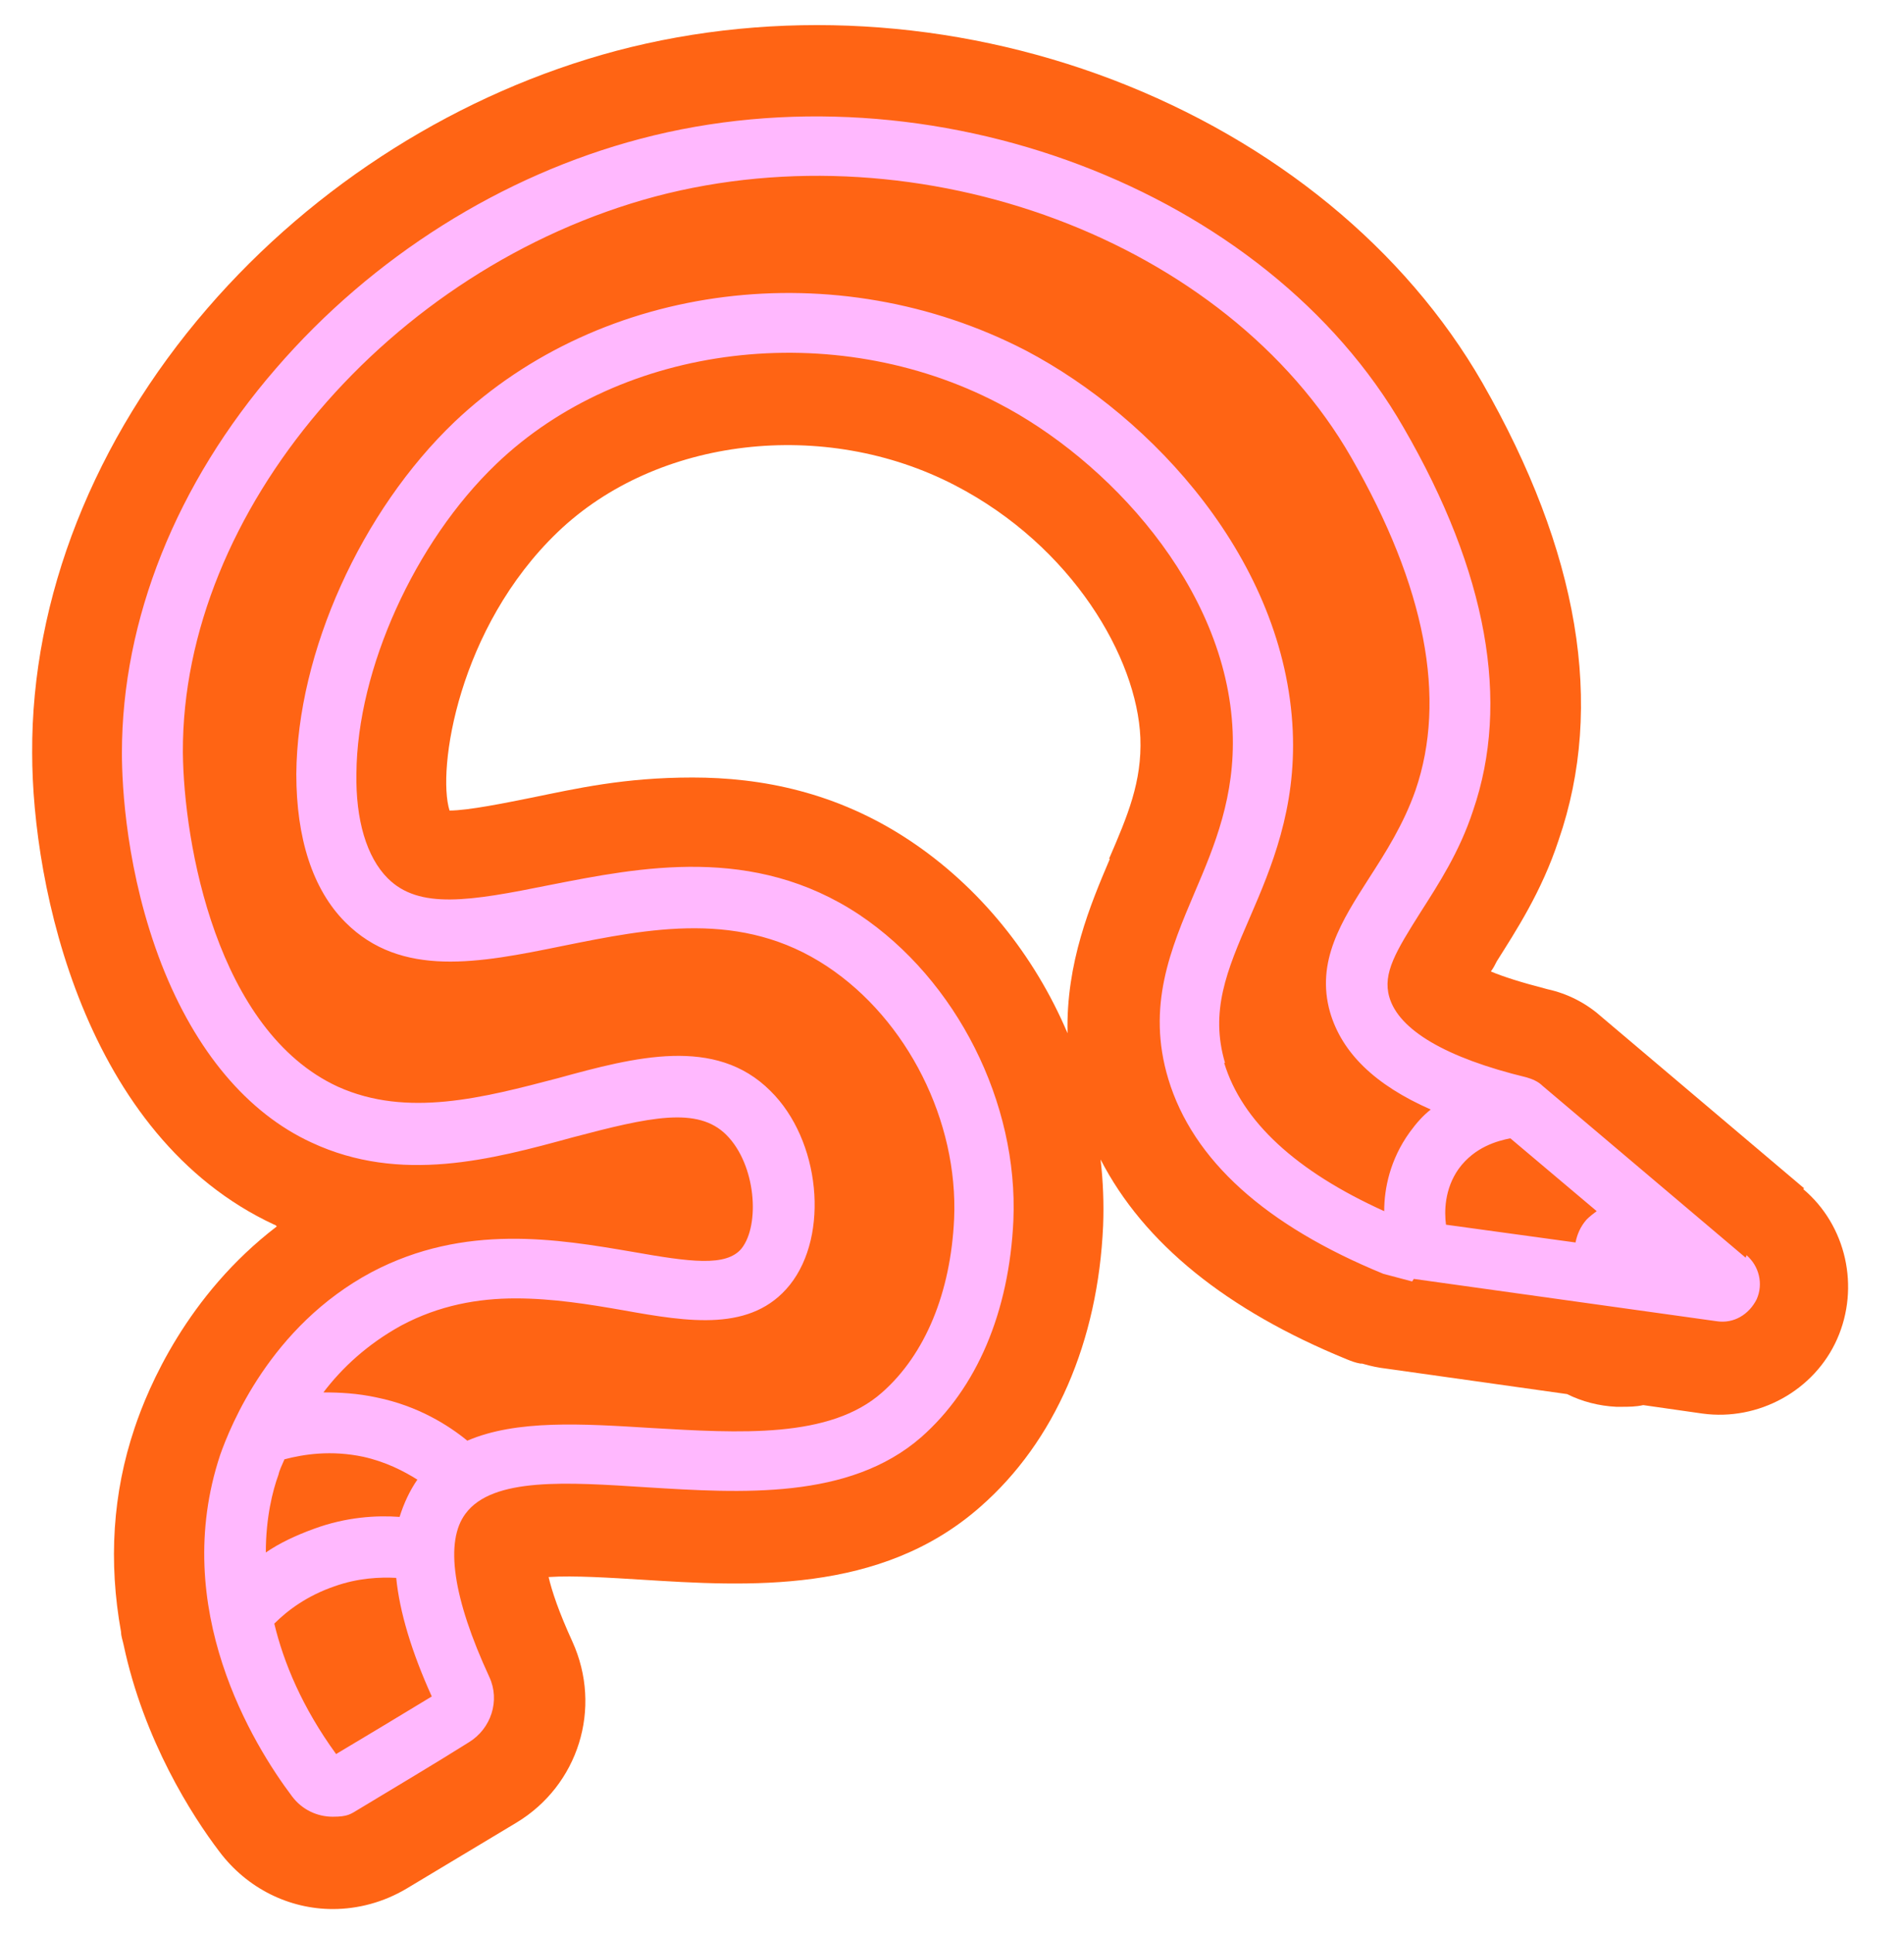
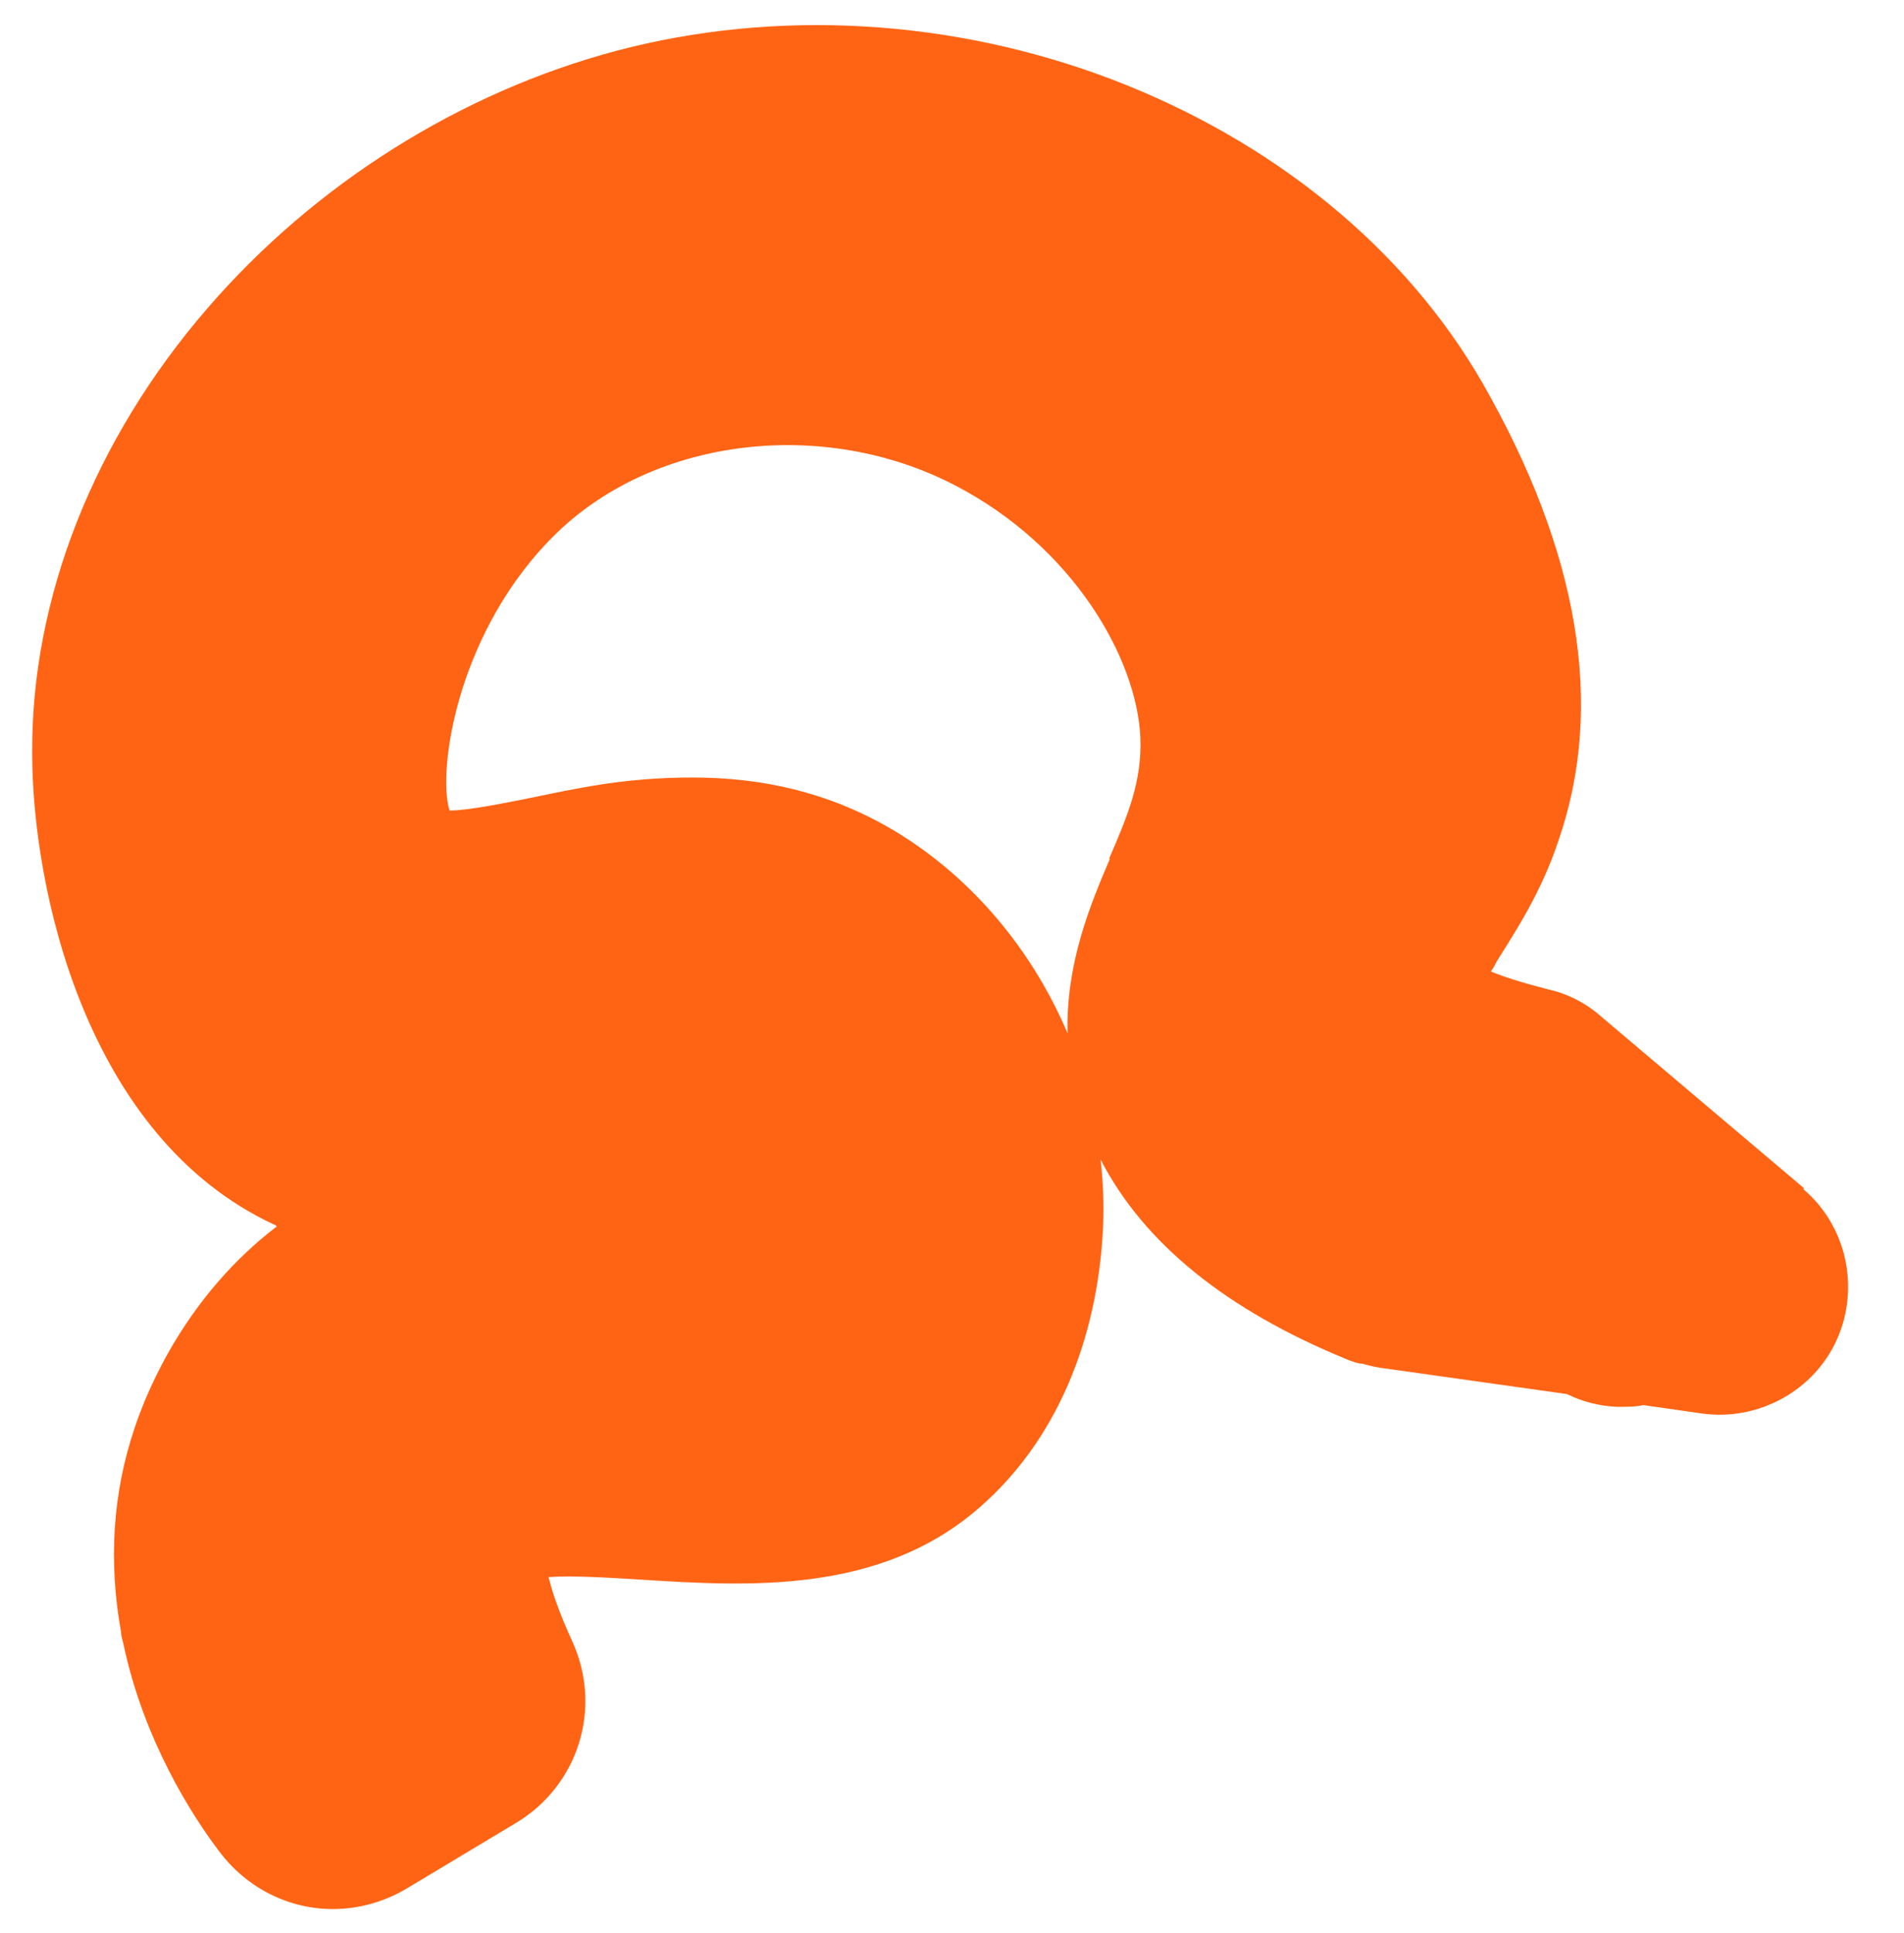
<svg xmlns="http://www.w3.org/2000/svg" id="Laag_1" viewBox="0 0 224.9 228.2">
  <defs>
    <style>      .st0 {        fill: #ffb8fe;      }      .st1 {        fill: #ff6414;      }    </style>
  </defs>
-   <path class="st1" d="M213.1,140.3l-24-20.3c-1.8-1.6-4-2.7-6.3-3.2-3.1-.8-5.3-1.5-6.7-2.1.3-.4.5-.8.7-1.2,2.2-3.5,5.3-8.2,7.3-14.3,5.5-15.9,2.4-34.1-9-54-9.1-15.8-24.6-28.5-43.7-35.8-18.9-7.2-39.7-8.4-58.6-3.4-18.4,4.9-35.6,15.7-48.3,30.4C11.1,51.9,3.7,70.6,3.8,88.9c0,15.8,6.2,45.3,28.6,55.7.1,0,.2.1.3.2-10.6,8.1-15.2,19-16.8,23.8-2.6,7.7-3.1,15.8-1.6,24.1,0,.5.2,1,.3,1.5,2.4,11.3,8.1,20.2,11.3,24.4,3.3,4.4,8.3,6.8,13.4,6.8,3,0,6-.8,8.7-2.4,4.3-2.6,8.7-5.2,13-7.8,7.3-4.4,10.2-13.5,6.6-21.4-1.6-3.5-2.4-5.9-2.8-7.6,3-.2,7.5.1,10.8.3,12.7.8,28.4,1.8,40.2-8.6,8.8-7.7,13.9-19.5,14.5-33.2.1-2.6,0-5.2-.3-7.8,5.1,9.9,14.9,17.8,29.1,23.6.5.2,1,.4,1.6.5h.2c1,.3,2,.5,2.9.6l21.3,3c1.8.9,3.8,1.4,5.8,1.5.2,0,.4,0,.6,0,.9,0,1.7,0,2.6-.2l7,1c6.6.9,13.2-2.7,15.9-8.8,2.7-6.1,1.1-13.4-4-17.7ZM131.1,101.4c-2.3,5.4-5.2,12.3-5,20.6-3.9-9.2-10.4-17.3-18.7-22.8-8.6-5.7-17.5-7.4-25.6-7.4s-13.7,1.3-19.1,2.4c-3,.6-7.4,1.5-9.6,1.5-1.5-4.8,1-21.6,12.8-32.9,11.7-11.2,31.5-13.5,46.9-5.5,13.9,7.2,21.5,20.4,21.9,29.8.2,5.2-1.5,9.2-3.7,14.3Z" />
-   <path class="st0" d="M206.2,148.5l-24-20.3c-.5-.5-1.2-.8-1.9-1-9.5-2.3-15.1-5.6-16.2-9.5-.8-2.8.8-5.4,3.7-10,2.1-3.3,4.6-7.1,6.2-12,4.4-12.8,1.7-28.1-8.2-45.2-16.2-28.2-55.8-43.2-90.2-34.1-16.3,4.3-31.6,13.9-43,27.1-11.8,13.6-18.2,29.7-18.2,45.4,0,3.9.5,14.2,4.7,25,4,10.2,10.1,17.5,17.7,21,10.5,4.9,21.3,2,30.8-.6,9.1-2.4,14.8-3.7,18.2-.3,3.5,3.5,4,10.6,1.8,13.4-1.8,2.2-6.1,1.6-12.9.4-8.8-1.5-19.8-3.4-30.8,2.4-12,6.4-16.7,18.2-17.9,21.6-6,18.1,3.9,34.2,8.5,40.3,1.2,1.6,3,2.4,4.8,2.4s2.1-.3,3.1-.9c4.3-2.6,8.7-5.2,13-7.9,2.6-1.6,3.7-4.9,2.4-7.7-4.3-9.3-5.3-16-2.8-19.3,3.2-4.3,12-3.7,21.3-3.1,11.3.7,24,1.5,32.5-5.9,6.6-5.8,10.4-14.8,10.9-25.6.6-13.9-6.7-28.4-18.2-36.1-12.5-8.3-25.9-5.6-36.6-3.5-9.4,1.9-15.4,2.9-19.1-.8-2.5-2.5-3.8-6.9-3.7-12.4.1-12.3,6.9-27.3,16.5-36.5,14.9-14.3,39.9-17.3,59.3-7.2,12.8,6.6,27,21.6,27.7,38.8.3,7.6-2.1,13.4-4.5,19-2.8,6.6-5.7,13.4-3.1,22,2.9,9.6,11.5,17.3,25.4,23l3.4.9.2-.3,35.8,5c2,.3,3.8-.8,4.7-2.6.8-1.8.3-3.9-1.2-5.2ZM188.6,143c-.4.3-.8.6-1.2,1-.7.8-1.1,1.7-1.3,2.7l-15.3-2.1c-.2-1.5-.2-4.2,1.5-6.6,1.9-2.6,4.6-3.3,6.1-3.6l10.2,8.6ZM47.2,179.1c-2.7-.2-6.3,0-10.1,1.4-2.2.8-4.1,1.7-5.7,2.8,0-4.1.8-7.3,1.5-9.2.1-.5.4-1.1.7-1.8,2.3-.6,5.5-1.1,9.3-.3,2.7.6,4.8,1.7,6.4,2.7-.9,1.3-1.6,2.8-2.1,4.4ZM39.7,207.1c-4-5.5-6.2-10.8-7.3-15.4,1.6-1.6,3.9-3.3,7.1-4.4,2.8-1,5.4-1.1,7.3-1,.4,4,1.8,8.7,4.2,14-3.8,2.3-7.6,4.6-11.3,6.8ZM144.7,125.5c-1.8-6.1.2-10.9,2.9-17.1,2.6-6,5.5-12.9,5.1-22.1-.9-20.1-16.5-37-31.5-44.9-22.4-11.6-50.1-8.1-67.5,8.4-11,10.5-18.6,27.2-18.7,41.6,0,7.5,1.9,13.6,5.8,17.5,6.6,6.6,15.8,4.8,25.6,2.8,10.4-2.1,21.2-4.3,31.3,2.4,9.5,6.3,15.5,18.3,15,29.8-.4,8.7-3.4,16-8.5,20.5-6.2,5.5-16.9,4.8-27.3,4.2-8.1-.5-15.9-1-21.7,1.5-2.2-1.8-5.8-4.1-10.7-5.1-2.3-.5-4.4-.6-6.3-.6,2.2-2.9,5.2-5.7,9.2-7.9,4.5-2.4,9.1-3.2,13.5-3.2s8.7.7,12.7,1.4c7.8,1.4,15.2,2.6,19.7-3,4.7-5.9,3.6-17.1-2.3-22.9-6.5-6.5-16-4-25.1-1.5-8.8,2.3-17.8,4.7-26,1-14.3-6.6-18.2-28.7-18.3-39.5-.1-28.4,24.4-57.2,55.8-65.6,31.4-8.3,67.5,5.2,82.2,30.8,8.8,15.3,11.3,28.5,7.6,39.3-1.4,4-3.5,7.3-5.5,10.4-3.2,5-6.3,9.8-4.6,15.8,1.4,4.8,5.3,8.6,11.9,11.5-.9.7-1.7,1.6-2.5,2.7-2.3,3.2-3,6.6-3,9.3-10.4-4.7-16.8-10.6-18.9-17.5Z" />
+   <path class="st1" d="M213.1,140.3l-24-20.3c-1.8-1.6-4-2.7-6.3-3.2-3.1-.8-5.3-1.5-6.7-2.1.3-.4.5-.8.7-1.2,2.2-3.5,5.3-8.2,7.3-14.3,5.5-15.9,2.4-34.1-9-54-9.1-15.8-24.6-28.5-43.7-35.8-18.9-7.2-39.7-8.4-58.6-3.4-18.4,4.9-35.6,15.7-48.3,30.4C11.1,51.9,3.7,70.6,3.8,88.9c0,15.8,6.2,45.3,28.6,55.7.1,0,.2.1.3.2-10.6,8.1-15.2,19-16.8,23.8-2.6,7.7-3.1,15.8-1.6,24.1,0,.5.2,1,.3,1.5,2.4,11.3,8.1,20.2,11.3,24.4,3.3,4.4,8.3,6.8,13.4,6.8,3,0,6-.8,8.7-2.4,4.3-2.6,8.7-5.2,13-7.8,7.3-4.4,10.2-13.5,6.6-21.4-1.6-3.5-2.4-5.9-2.8-7.6,3-.2,7.5.1,10.8.3,12.7.8,28.4,1.8,40.2-8.6,8.8-7.7,13.9-19.5,14.5-33.2.1-2.6,0-5.2-.3-7.8,5.1,9.9,14.9,17.8,29.1,23.6.5.2,1,.4,1.6.5h.2c1,.3,2,.5,2.9.6l21.3,3c1.8.9,3.8,1.4,5.8,1.5.2,0,.4,0,.6,0,.9,0,1.7,0,2.6-.2l7,1c6.6.9,13.2-2.7,15.9-8.8,2.7-6.1,1.1-13.4-4-17.7ZM131.1,101.4c-2.3,5.4-5.2,12.3-5,20.6-3.9-9.2-10.4-17.3-18.7-22.8-8.6-5.7-17.5-7.4-25.6-7.4s-13.7,1.3-19.1,2.4c-3,.6-7.4,1.5-9.6,1.5-1.5-4.8,1-21.6,12.8-32.9,11.7-11.2,31.5-13.5,46.9-5.5,13.9,7.2,21.5,20.4,21.9,29.8.2,5.2-1.5,9.2-3.7,14.3" />
</svg>